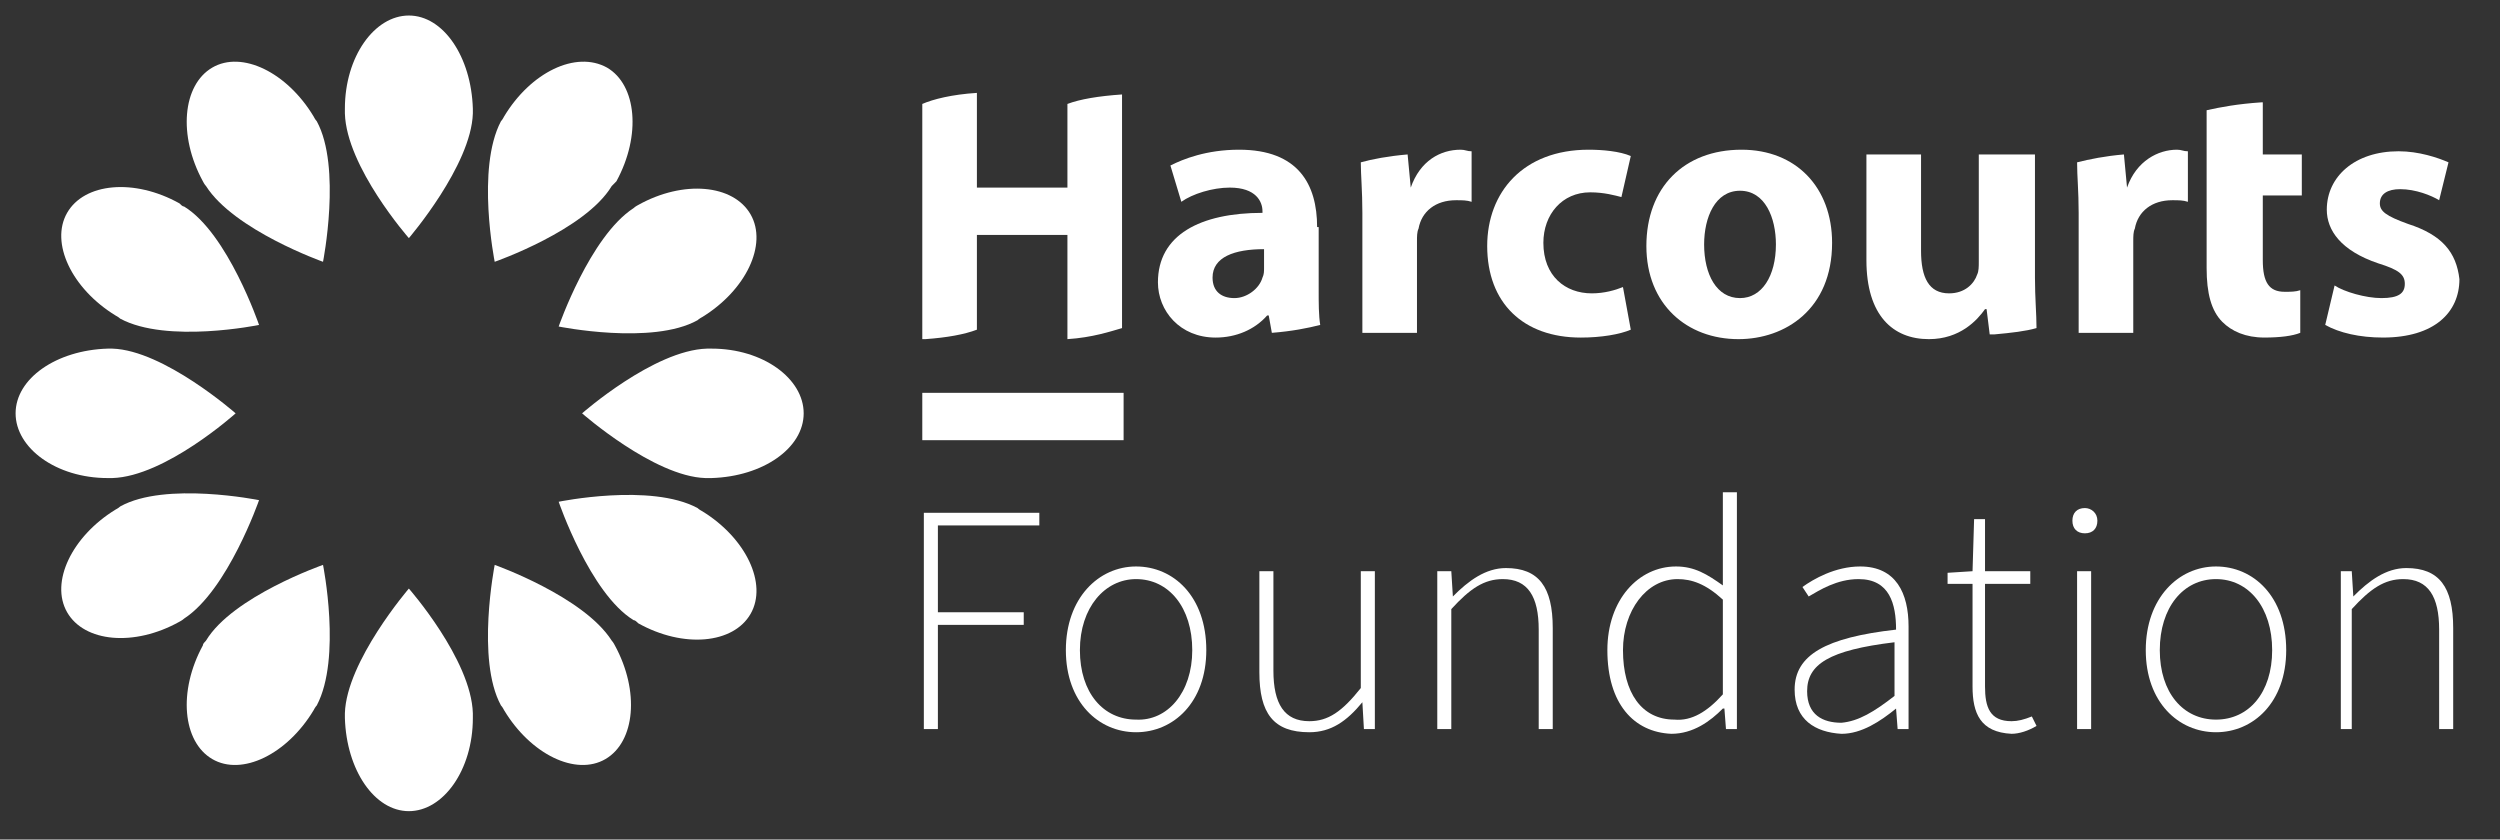
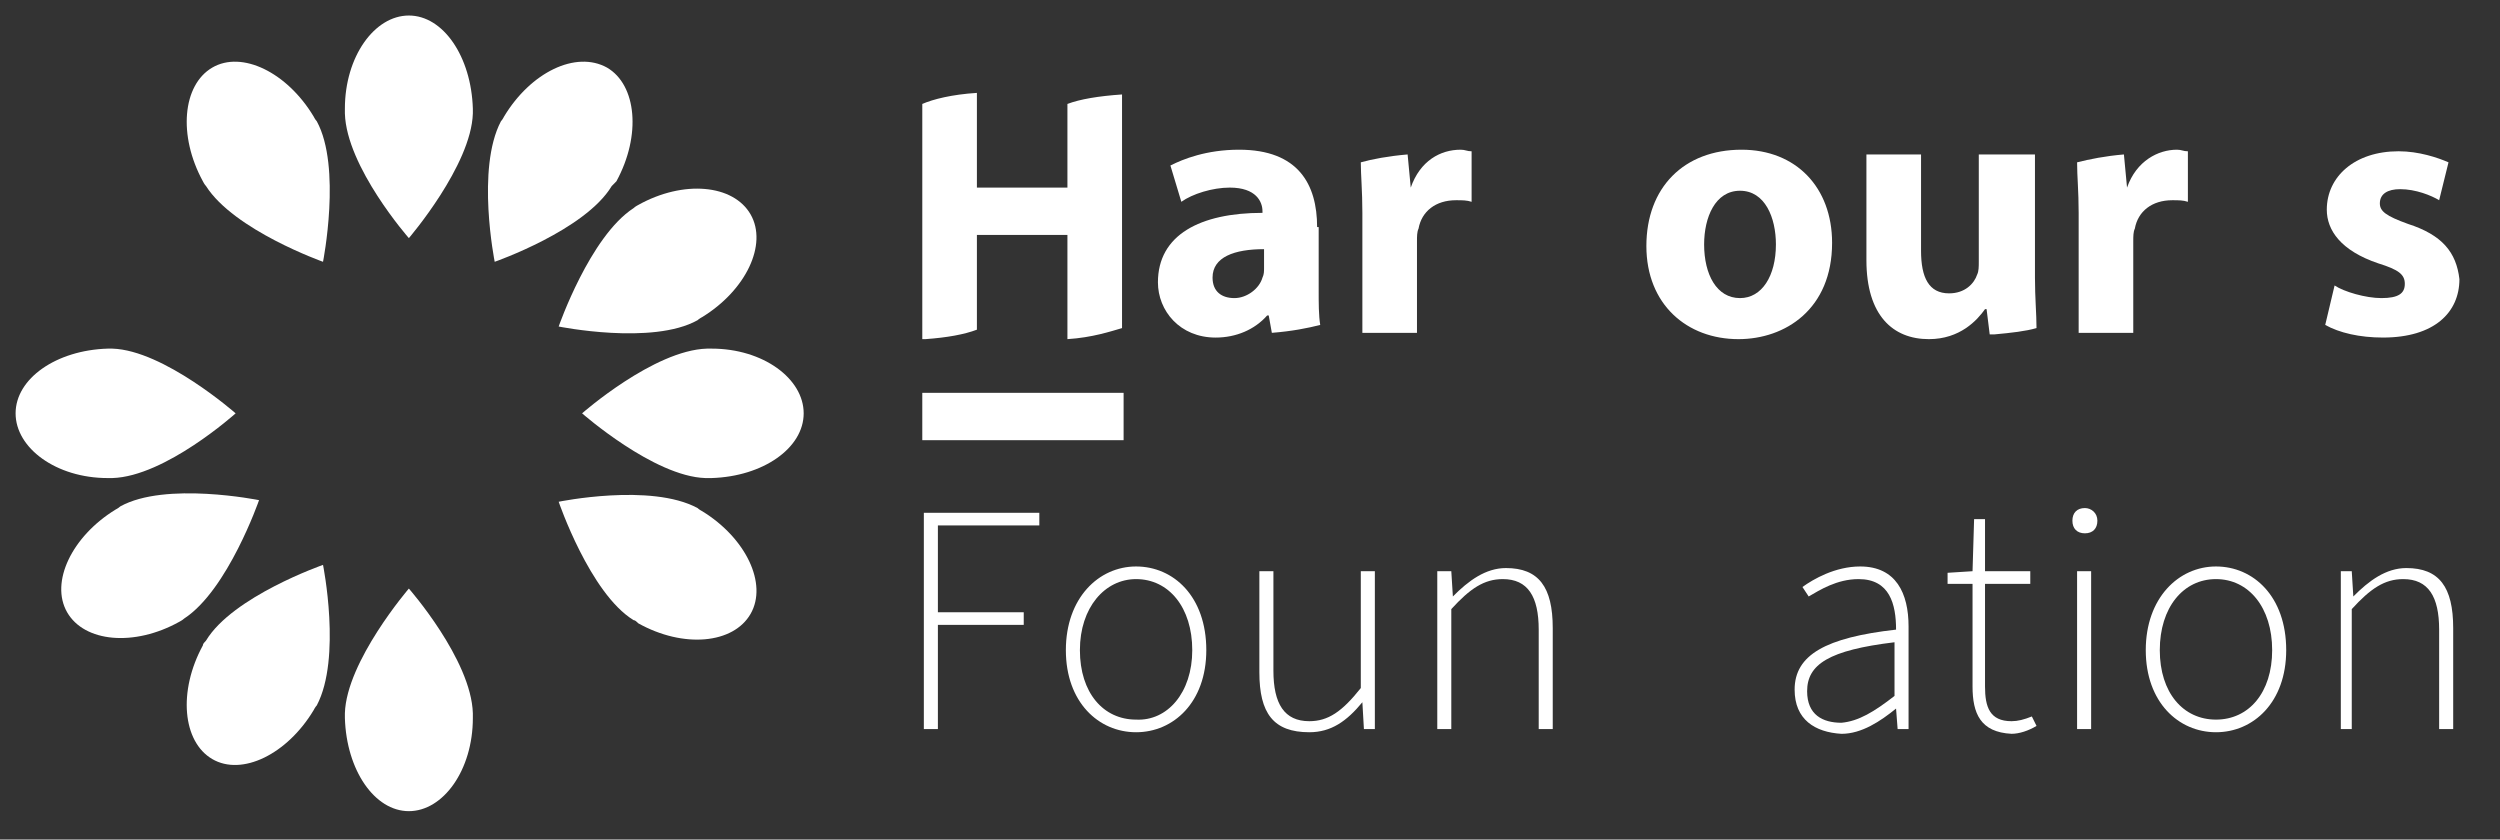
<svg xmlns="http://www.w3.org/2000/svg" width="134" height="45" viewBox="0 0 134 45" fill="none">
  <rect x="0" y="0" width="134" height="45" fill="#333333" stroke="none" />
  <g clip-path="url(#clip0_4338_9213)">
    <path d="M25.345 5.824C25.261 3.032 23.755 0.832 21.915 0.832C20.075 0.832 18.486 3.032 18.486 5.824C18.486 5.909 18.486 6.078 18.486 6.078C18.569 8.955 21.915 12.763 21.915 12.763C21.915 12.763 25.261 8.87 25.345 6.078C25.345 5.994 25.345 5.824 25.345 5.824Z" fill="white" />
    <path d="M16.813 6.248C15.391 3.878 12.965 2.694 11.376 3.624C9.786 4.555 9.535 7.263 10.874 9.717C10.874 9.717 10.957 9.886 11.041 9.971C12.547 12.34 17.314 14.032 17.314 14.032C17.314 14.032 18.318 8.955 16.98 6.501C16.896 6.417 16.813 6.248 16.813 6.248Z" fill="white" />
-     <path d="M9.619 10.901C7.193 9.548 4.517 9.801 3.597 11.409C2.677 13.017 3.848 15.471 6.19 16.909C6.19 16.909 6.357 16.994 6.441 17.078C8.95 18.432 13.885 17.417 13.885 17.417C13.885 17.417 12.212 12.509 9.87 11.071C9.786 11.071 9.703 10.986 9.619 10.901Z" fill="white" />
    <path d="M5.772 18.686C3.011 18.77 0.836 20.293 0.836 22.155C0.836 24.016 3.011 25.624 5.772 25.624C5.855 25.624 6.022 25.624 6.022 25.624C8.866 25.539 12.63 22.155 12.63 22.155C12.63 22.155 8.783 18.77 6.022 18.686C5.939 18.686 5.772 18.686 5.772 18.686Z" fill="white" />
    <path d="M6.19 27.316C3.848 28.755 2.677 31.208 3.597 32.816C4.517 34.424 7.193 34.678 9.619 33.324C9.619 33.324 9.786 33.239 9.87 33.155C12.212 31.631 13.885 26.808 13.885 26.808C13.885 26.808 8.866 25.793 6.441 27.147C6.357 27.232 6.19 27.316 6.19 27.316Z" fill="white" />
    <path d="M10.874 34.593C9.535 37.047 9.786 39.755 11.376 40.685C12.965 41.616 15.391 40.432 16.813 38.062C16.813 38.062 16.896 37.893 16.98 37.809C18.318 35.27 17.314 30.278 17.314 30.278C17.314 30.278 12.463 31.97 11.041 34.339C10.957 34.424 10.874 34.509 10.874 34.593Z" fill="white" />
    <path d="M18.486 38.486C18.569 41.278 20.075 43.478 21.915 43.478C23.755 43.478 25.345 41.278 25.345 38.486C25.345 38.401 25.345 38.232 25.345 38.232C25.261 35.355 21.915 31.547 21.915 31.547C21.915 31.547 18.569 35.44 18.486 38.232C18.486 38.317 18.486 38.486 18.486 38.486Z" fill="white" />
-     <path d="M27.017 38.062C28.439 40.432 30.865 41.616 32.455 40.685C34.044 39.755 34.295 37.047 32.956 34.593C32.956 34.593 32.873 34.424 32.789 34.339C31.283 31.97 26.516 30.278 26.516 30.278C26.516 30.278 25.512 35.355 26.85 37.809C26.934 37.893 27.017 38.062 27.017 38.062Z" fill="white" />
    <path d="M34.211 33.409C36.637 34.763 39.313 34.509 40.233 32.901C41.154 31.294 39.983 28.84 37.641 27.402C37.641 27.402 37.473 27.317 37.389 27.232C34.88 25.878 29.945 26.894 29.945 26.894C29.945 26.894 31.618 31.802 33.96 33.24C34.044 33.24 34.127 33.325 34.211 33.409Z" fill="white" />
    <path d="M38.142 25.624C40.903 25.539 43.077 24.016 43.077 22.155C43.077 20.293 40.903 18.686 38.142 18.686C38.059 18.686 37.891 18.686 37.891 18.686C35.047 18.77 31.2 22.155 31.2 22.155C31.2 22.155 35.047 25.539 37.808 25.624C37.891 25.624 38.059 25.624 38.142 25.624Z" fill="white" />
    <path d="M37.64 16.994C39.983 15.555 41.154 13.101 40.233 11.494C39.313 9.886 36.637 9.632 34.211 10.986C34.211 10.986 34.044 11.07 33.96 11.155C31.618 12.678 29.945 17.501 29.945 17.501C29.945 17.501 34.964 18.517 37.389 17.163C37.473 17.078 37.64 16.994 37.64 16.994Z" fill="white" />
    <path d="M33.04 9.717C34.378 7.263 34.127 4.555 32.538 3.624C30.865 2.694 28.439 3.878 27.017 6.248C27.017 6.248 26.934 6.417 26.85 6.501C25.512 9.04 26.516 14.032 26.516 14.032C26.516 14.032 31.367 12.34 32.789 9.971C32.873 9.886 32.956 9.801 33.04 9.717Z" fill="white" />
    <path d="M67.753 14.371C67.753 14.54 67.753 14.709 67.669 14.878C67.502 15.471 66.833 15.978 66.164 15.978C65.495 15.978 64.993 15.64 64.993 14.878C64.993 13.778 66.164 13.355 67.753 13.355V14.371ZM70.597 12.171C70.597 9.886 69.593 8.024 66.415 8.024C64.658 8.024 63.403 8.532 62.734 8.871L63.32 10.817C63.905 10.394 64.993 10.055 65.913 10.055C67.335 10.055 67.669 10.817 67.669 11.324V11.409C64.323 11.409 62.065 12.594 62.065 15.132C62.065 16.655 63.236 18.094 65.16 18.094C66.247 18.094 67.251 17.671 67.92 16.909H68.004L68.171 17.84C69.259 17.755 70.095 17.586 70.764 17.417C70.68 16.909 70.681 16.232 70.681 15.555V12.171H70.597Z" fill="white" />
    <path d="M75.616 10.055L75.448 8.278C74.445 8.363 73.525 8.532 72.939 8.701C72.939 9.378 73.023 10.224 73.023 11.409V17.84H75.95V12.932C75.95 12.678 75.95 12.424 76.034 12.255C76.201 11.324 76.954 10.732 78.041 10.732C78.376 10.732 78.627 10.732 78.878 10.817V8.109C78.627 8.109 78.543 8.024 78.292 8.024C77.205 8.024 76.118 8.617 75.616 10.055Z" fill="white" />
-     <path d="M85.235 10.309C85.988 10.309 86.573 10.478 86.908 10.563L87.41 8.363C86.824 8.109 85.904 8.024 85.151 8.024C81.638 8.024 79.714 10.309 79.714 13.186C79.714 16.232 81.638 18.094 84.733 18.094C85.82 18.094 86.824 17.924 87.41 17.671L86.991 15.386C86.573 15.555 85.988 15.724 85.319 15.724C83.897 15.724 82.725 14.794 82.725 13.017C82.725 11.494 83.729 10.309 85.235 10.309Z" fill="white" />
    <path d="M93.265 15.978C92.01 15.978 91.341 14.709 91.341 13.101C91.341 11.663 91.927 10.224 93.265 10.224C94.603 10.224 95.189 11.663 95.189 13.101C95.189 14.794 94.436 15.978 93.265 15.978ZM93.349 8.024C90.254 8.024 88.246 10.055 88.246 13.186C88.246 16.317 90.421 18.178 93.181 18.178C95.691 18.178 98.2 16.571 98.2 13.017C98.2 10.055 96.276 8.024 93.349 8.024Z" fill="white" />
    <path d="M108.99 8.278H106.063V14.032C106.063 14.286 106.062 14.539 105.979 14.709C105.812 15.216 105.31 15.724 104.473 15.724C103.386 15.724 102.968 14.878 102.968 13.439V8.278H100.04V13.947C100.04 16.909 101.462 18.178 103.386 18.178C105.059 18.178 105.979 17.162 106.397 16.57H106.481L106.648 17.924H106.899C107.819 17.839 108.572 17.755 109.157 17.585C109.157 16.824 109.074 15.978 109.074 14.878V8.278H108.99Z" fill="white" />
    <path d="M114.009 10.055L113.842 8.278C112.838 8.363 112.001 8.532 111.332 8.701C111.332 9.463 111.416 10.224 111.416 11.409V17.84H114.343V12.932C114.343 12.678 114.343 12.424 114.427 12.255C114.594 11.324 115.347 10.732 116.435 10.732C116.769 10.732 117.02 10.732 117.271 10.817V8.109C117.02 8.109 116.936 8.024 116.685 8.024C115.682 8.024 114.511 8.617 114.009 10.055Z" fill="white" />
-     <path d="M121.202 5.486C119.948 5.57 119.028 5.74 118.275 5.909V8.194V10.393V14.37C118.275 15.724 118.526 16.655 119.111 17.247C119.613 17.755 120.366 18.093 121.37 18.093C122.206 18.093 122.875 18.009 123.294 17.84V15.555C123.043 15.64 122.792 15.64 122.457 15.64C121.621 15.64 121.286 15.132 121.286 13.947V10.478H123.377V8.278H121.286V5.486H121.202Z" fill="white" />
    <path d="M129.065 12.001C127.894 11.578 127.56 11.324 127.56 10.901C127.56 10.393 127.978 10.139 128.647 10.139C129.483 10.139 130.32 10.478 130.738 10.732L131.24 8.701C130.654 8.447 129.651 8.108 128.563 8.108C126.221 8.108 124.716 9.462 124.716 11.239C124.716 12.339 125.468 13.439 127.476 14.116C128.563 14.455 128.898 14.708 128.898 15.216C128.898 15.724 128.563 15.978 127.643 15.978C126.807 15.978 125.636 15.639 125.134 15.301L124.632 17.416C125.385 17.839 126.472 18.093 127.727 18.093C130.487 18.093 131.825 16.739 131.825 14.962C131.658 13.524 130.905 12.593 129.065 12.001Z" fill="white" />
    <path d="M57.214 10.055H52.362V4.979C51.024 5.063 50.02 5.317 49.435 5.571V18.178H49.602C50.773 18.094 51.693 17.925 52.362 17.671V12.594H57.214V18.178C58.552 18.094 59.556 17.755 60.141 17.586V5.063C58.886 5.148 57.883 5.317 57.214 5.571V10.055Z" fill="white" />
    <path d="M49.435 21.056V23.594H60.225V21.056H49.435Z" fill="white" />
    <path d="M49.518 27.486H55.708V28.163H50.271V32.817H54.872V33.493H50.271V39.078H49.518V27.486Z" fill="white" />
    <path d="M57.13 34.848C57.13 32.056 58.887 30.363 60.894 30.363C62.902 30.363 64.658 31.971 64.658 34.848C64.658 37.64 62.902 39.248 60.894 39.248C58.887 39.248 57.13 37.64 57.13 34.848ZM63.905 34.848C63.905 32.563 62.651 31.04 60.894 31.04C59.221 31.04 57.883 32.563 57.883 34.848C57.883 37.133 59.138 38.571 60.894 38.571C62.567 38.656 63.905 37.133 63.905 34.848Z" fill="white" />
    <path d="M67.502 36.033V30.617H68.255V35.948C68.255 37.725 68.84 38.656 70.179 38.656C71.183 38.656 71.935 38.148 72.939 36.879V30.617H73.692V39.079H73.106L73.023 37.64C72.186 38.656 71.35 39.248 70.179 39.248C68.255 39.248 67.502 38.233 67.502 36.033Z" fill="white" />
    <path d="M77.205 30.617H77.79L77.874 31.971C78.71 31.125 79.631 30.448 80.718 30.448C82.475 30.448 83.227 31.463 83.227 33.663V39.078H82.475V33.748C82.475 31.971 81.889 31.04 80.551 31.04C79.547 31.04 78.794 31.548 77.79 32.648V39.078H77.038V30.617H77.205Z" fill="white" />
-     <path d="M86.155 34.848C86.155 32.14 87.828 30.363 89.835 30.363C90.839 30.363 91.508 30.786 92.345 31.378V29.855V26.386H93.098V39.078H92.512L92.428 37.978H92.345C91.676 38.656 90.755 39.332 89.585 39.332C87.577 39.248 86.155 37.725 86.155 34.848ZM92.345 37.217V32.14C91.425 31.294 90.672 31.04 89.919 31.04C88.246 31.04 86.992 32.732 86.992 34.848C86.992 37.132 87.995 38.571 89.752 38.571C90.672 38.656 91.508 38.148 92.345 37.217Z" fill="white" />
    <path d="M96.192 36.963C96.192 35.102 97.865 34.171 101.629 33.748C101.629 32.394 101.295 31.04 99.622 31.04C98.451 31.04 97.531 31.633 96.945 31.971L96.611 31.463C97.196 31.04 98.367 30.363 99.706 30.363C101.629 30.363 102.299 31.802 102.299 33.579V39.079H101.713L101.629 37.979C100.793 38.656 99.789 39.333 98.702 39.333C97.28 39.248 96.192 38.571 96.192 36.963ZM101.546 37.302V34.425C98.033 34.848 96.862 35.609 96.862 37.048C96.862 38.317 97.698 38.74 98.702 38.74C99.622 38.656 100.458 38.148 101.546 37.302Z" fill="white" />
    <path d="M105.728 36.794V31.294H104.39V30.702L105.728 30.617L105.812 27.825H106.397V30.617H108.823V31.294H106.397V36.794C106.397 37.894 106.648 38.656 107.819 38.656C108.154 38.656 108.488 38.571 108.907 38.402L109.158 38.909C108.739 39.163 108.237 39.332 107.819 39.332C106.146 39.248 105.728 38.232 105.728 36.794Z" fill="white" />
    <path d="M111.081 27.909C111.081 27.486 111.332 27.232 111.751 27.232C112.085 27.232 112.42 27.486 112.42 27.909C112.42 28.332 112.169 28.586 111.751 28.586C111.332 28.586 111.081 28.332 111.081 27.909ZM111.332 30.617H112.085V39.079H111.332V30.617Z" fill="white" />
    <path d="M115.013 34.848C115.013 32.056 116.769 30.363 118.777 30.363C120.784 30.363 122.541 31.971 122.541 34.848C122.541 37.64 120.784 39.248 118.777 39.248C116.769 39.248 115.013 37.64 115.013 34.848ZM121.788 34.848C121.788 32.563 120.533 31.04 118.777 31.04C117.02 31.04 115.765 32.563 115.765 34.848C115.765 37.133 117.02 38.571 118.777 38.571C120.533 38.571 121.788 37.133 121.788 34.848Z" fill="white" />
    <path d="M125.468 30.617H126.054L126.138 31.971C126.974 31.125 127.894 30.448 128.981 30.448C130.738 30.448 131.491 31.463 131.491 33.663V39.078H130.738V33.748C130.738 31.971 130.153 31.04 128.814 31.04C127.81 31.04 127.058 31.548 126.054 32.648V39.078H125.468V30.617Z" fill="white" />
  </g>
  <defs>
    <clipPath id="clip0_4338_9213">
      <rect width="134" height="44" fill="white" transform="translate(0 0.155)" />
    </clipPath>
  </defs>
</svg>